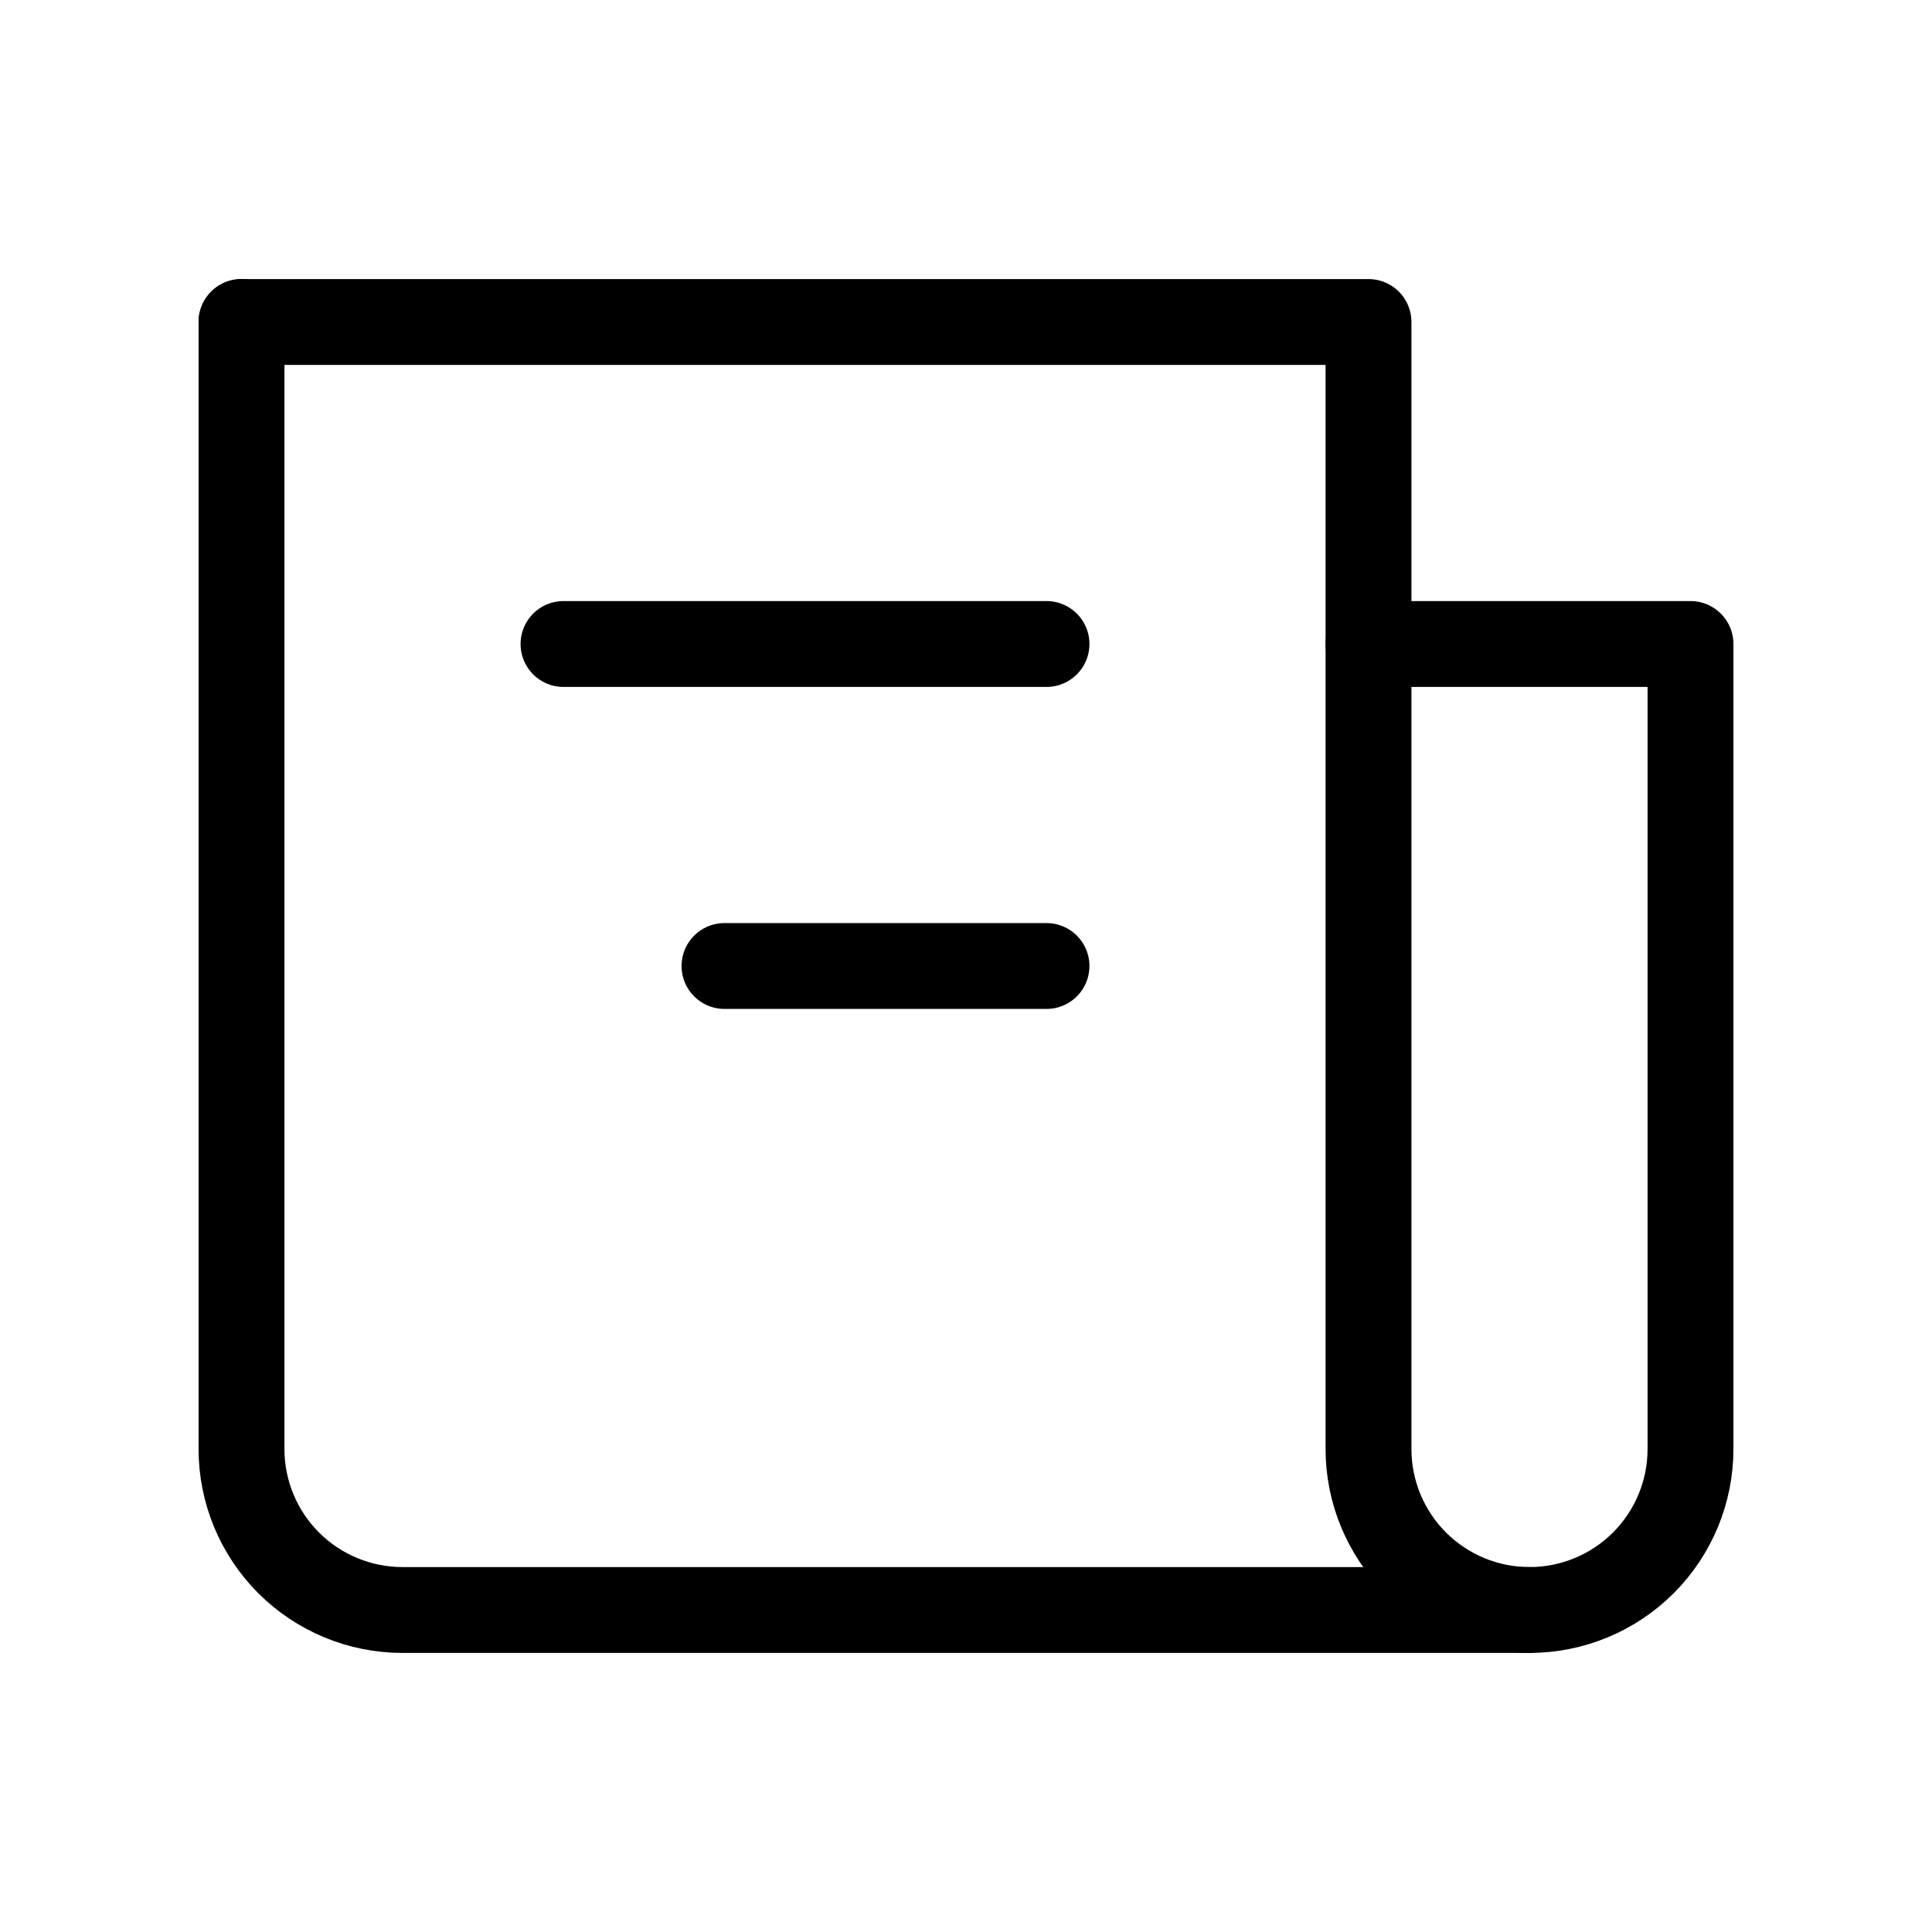
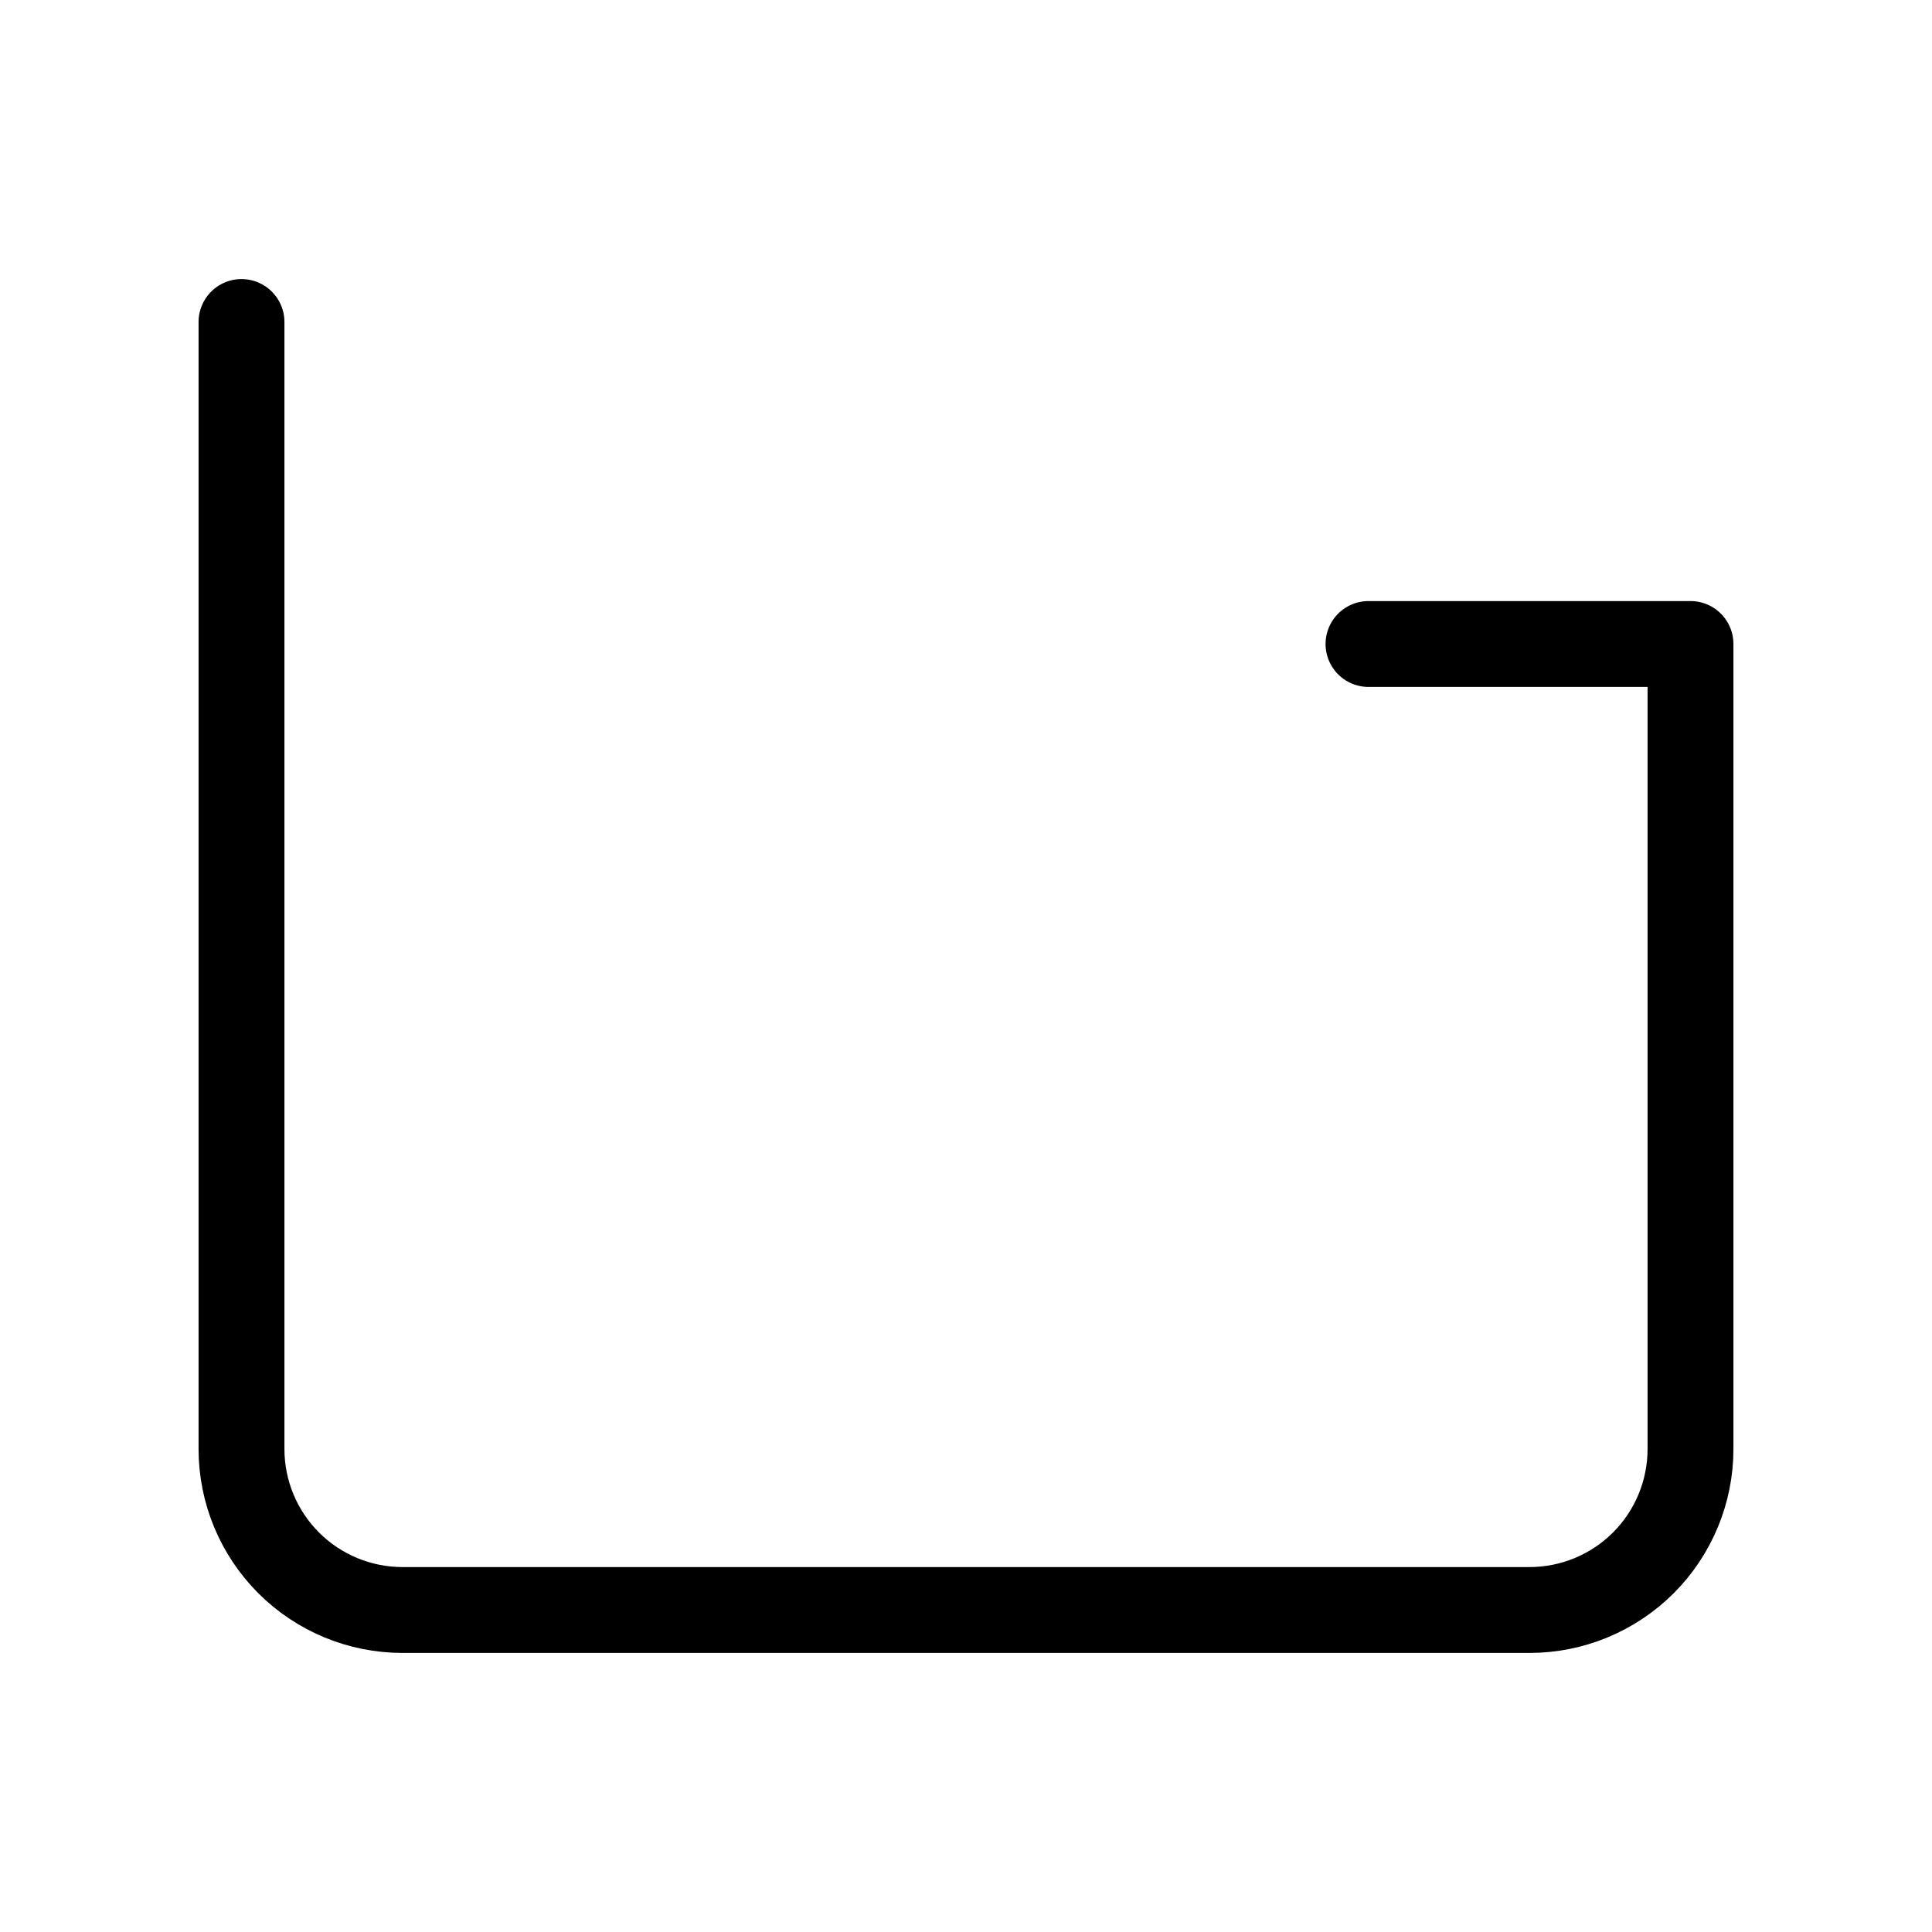
<svg xmlns="http://www.w3.org/2000/svg" width="45" height="45" viewBox="0 0 45 45" fill="none">
  <path d="M5.625 7.5V33.75C5.625 34.745 6.02 35.698 6.723 36.402C7.427 37.105 8.38 37.5 9.375 37.5H35.625C36.62 37.5 37.573 37.105 38.277 36.402C38.98 35.698 39.375 34.745 39.375 33.75V15H31.875" stroke="black" stroke-width="2" stroke-linecap="round" stroke-linejoin="round" />
-   <path d="M5.625 7.5H31.875V33.75C31.875 34.745 32.27 35.698 32.973 36.402C33.677 37.105 34.63 37.5 35.625 37.5M24.375 15H13.125M24.375 22.5H16.875" stroke="black" stroke-width="2" stroke-linecap="round" stroke-linejoin="round" />
</svg>